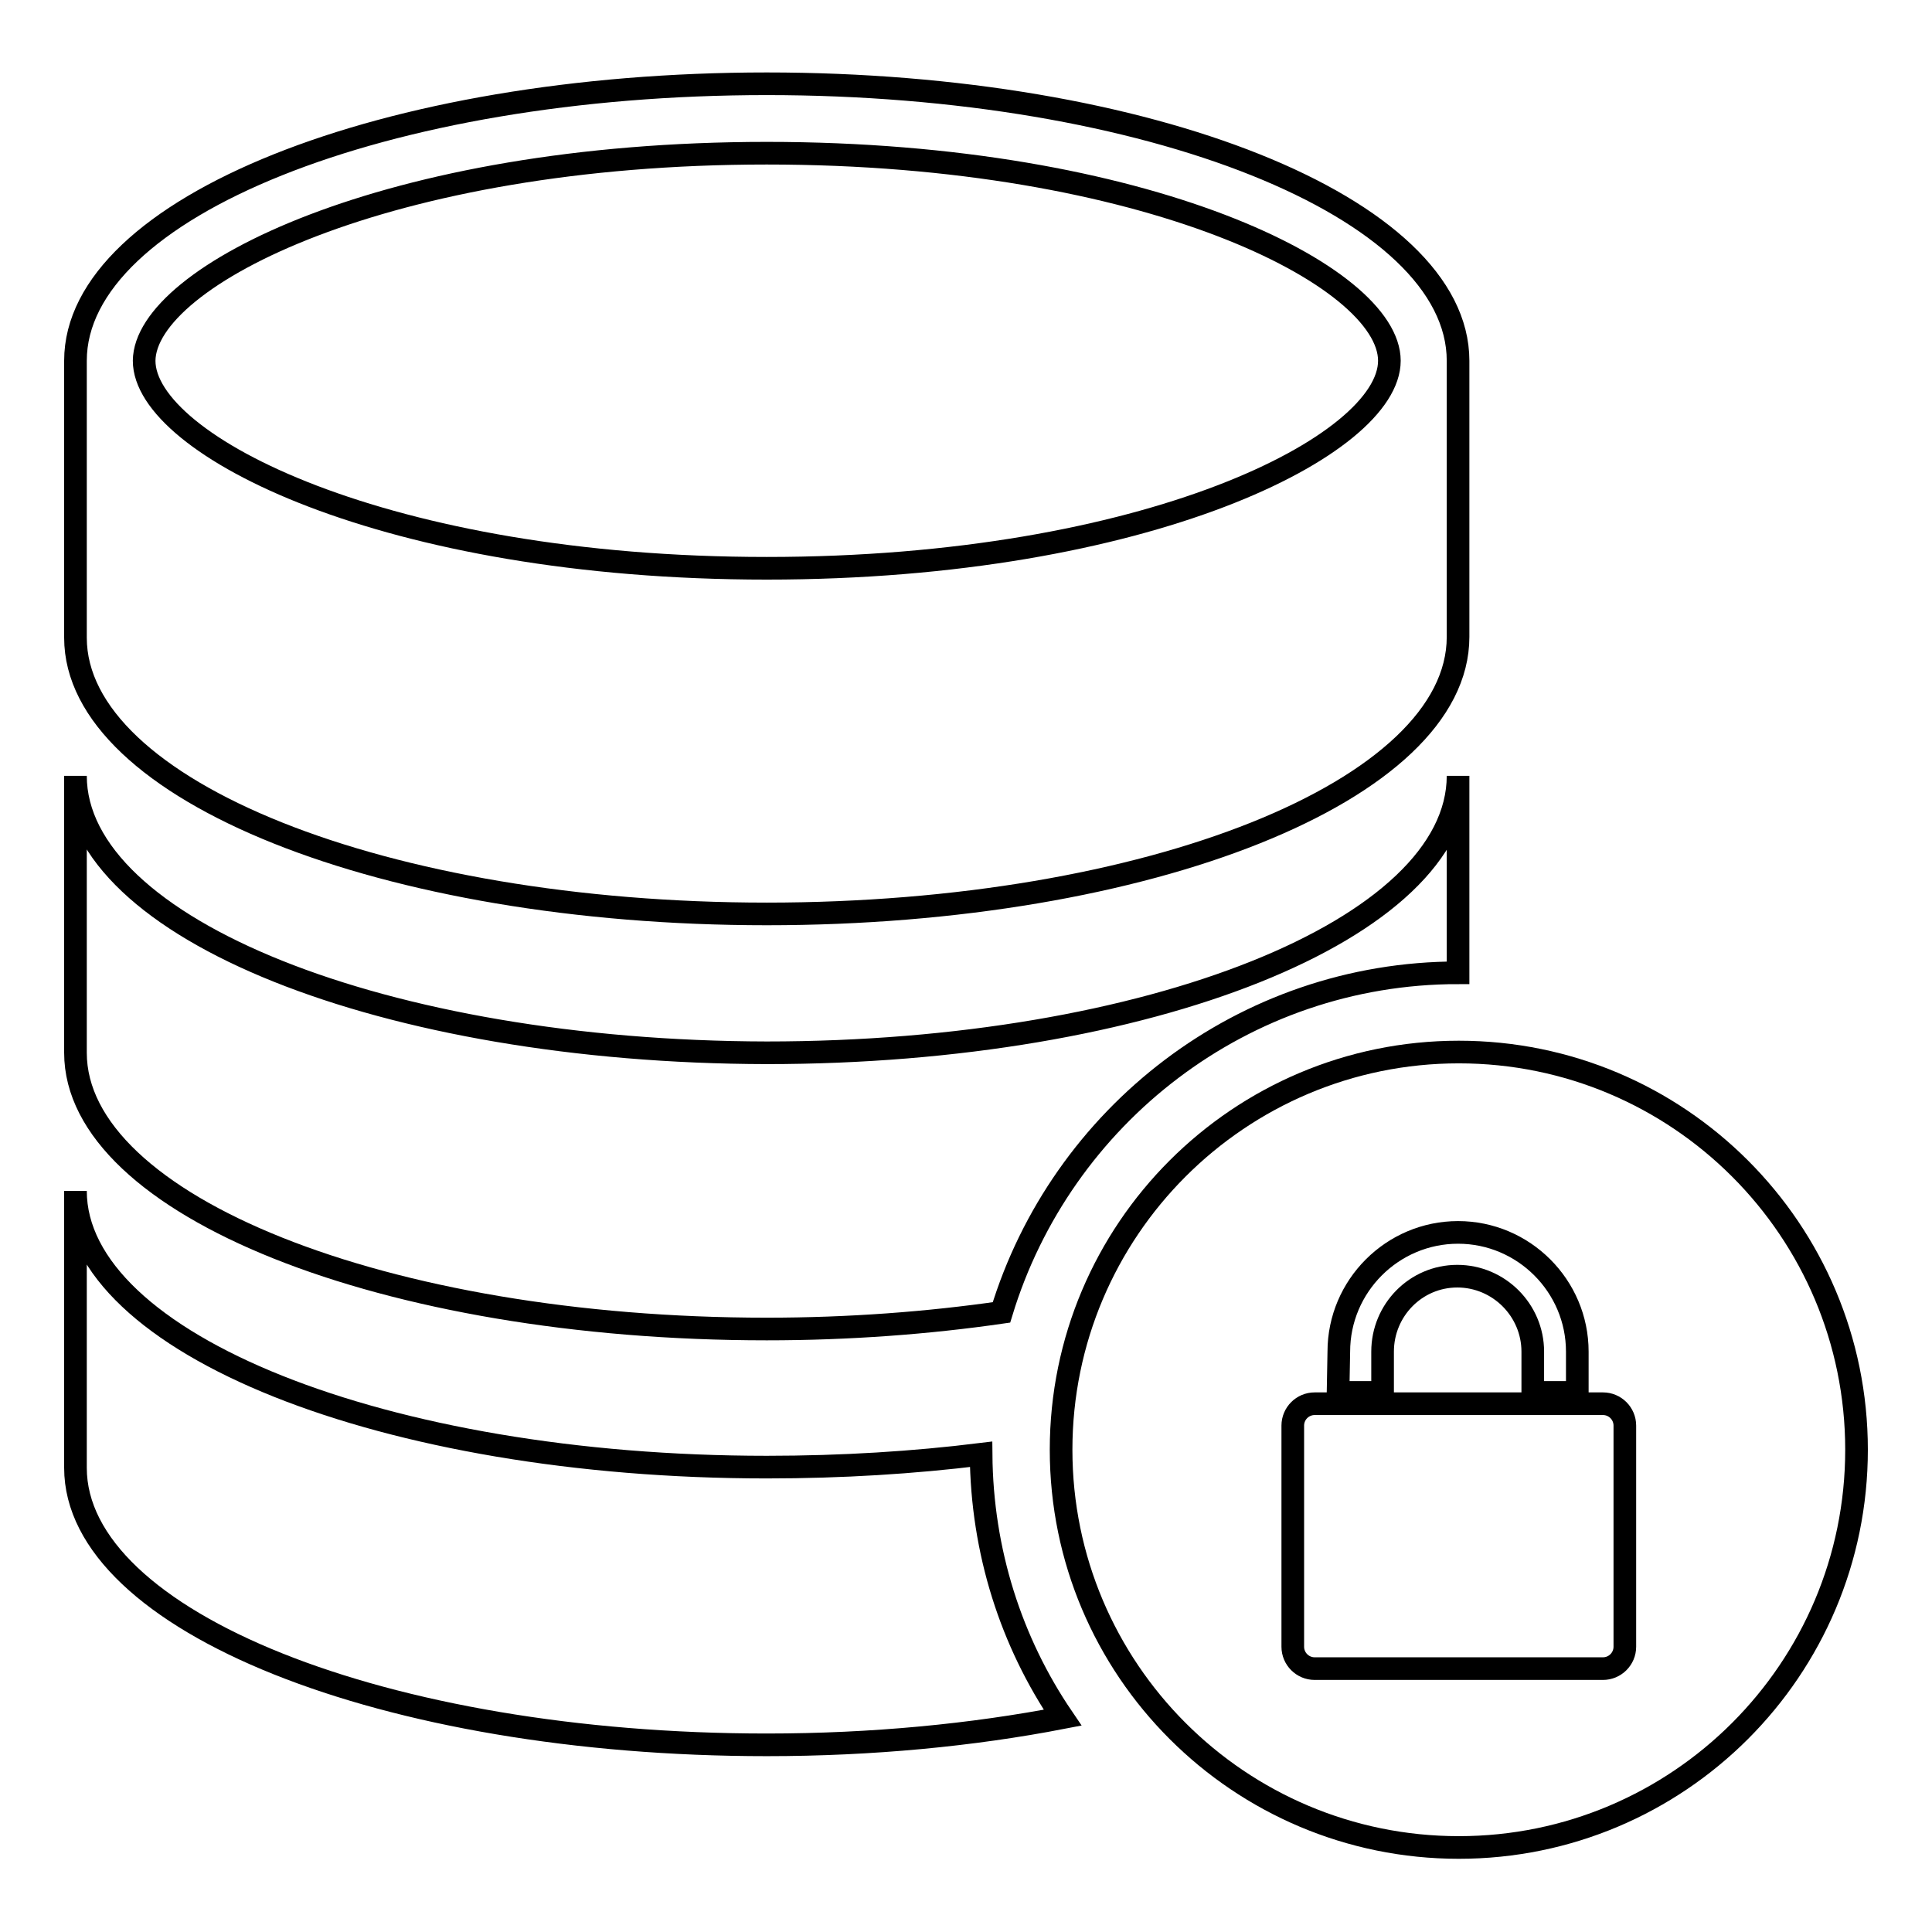
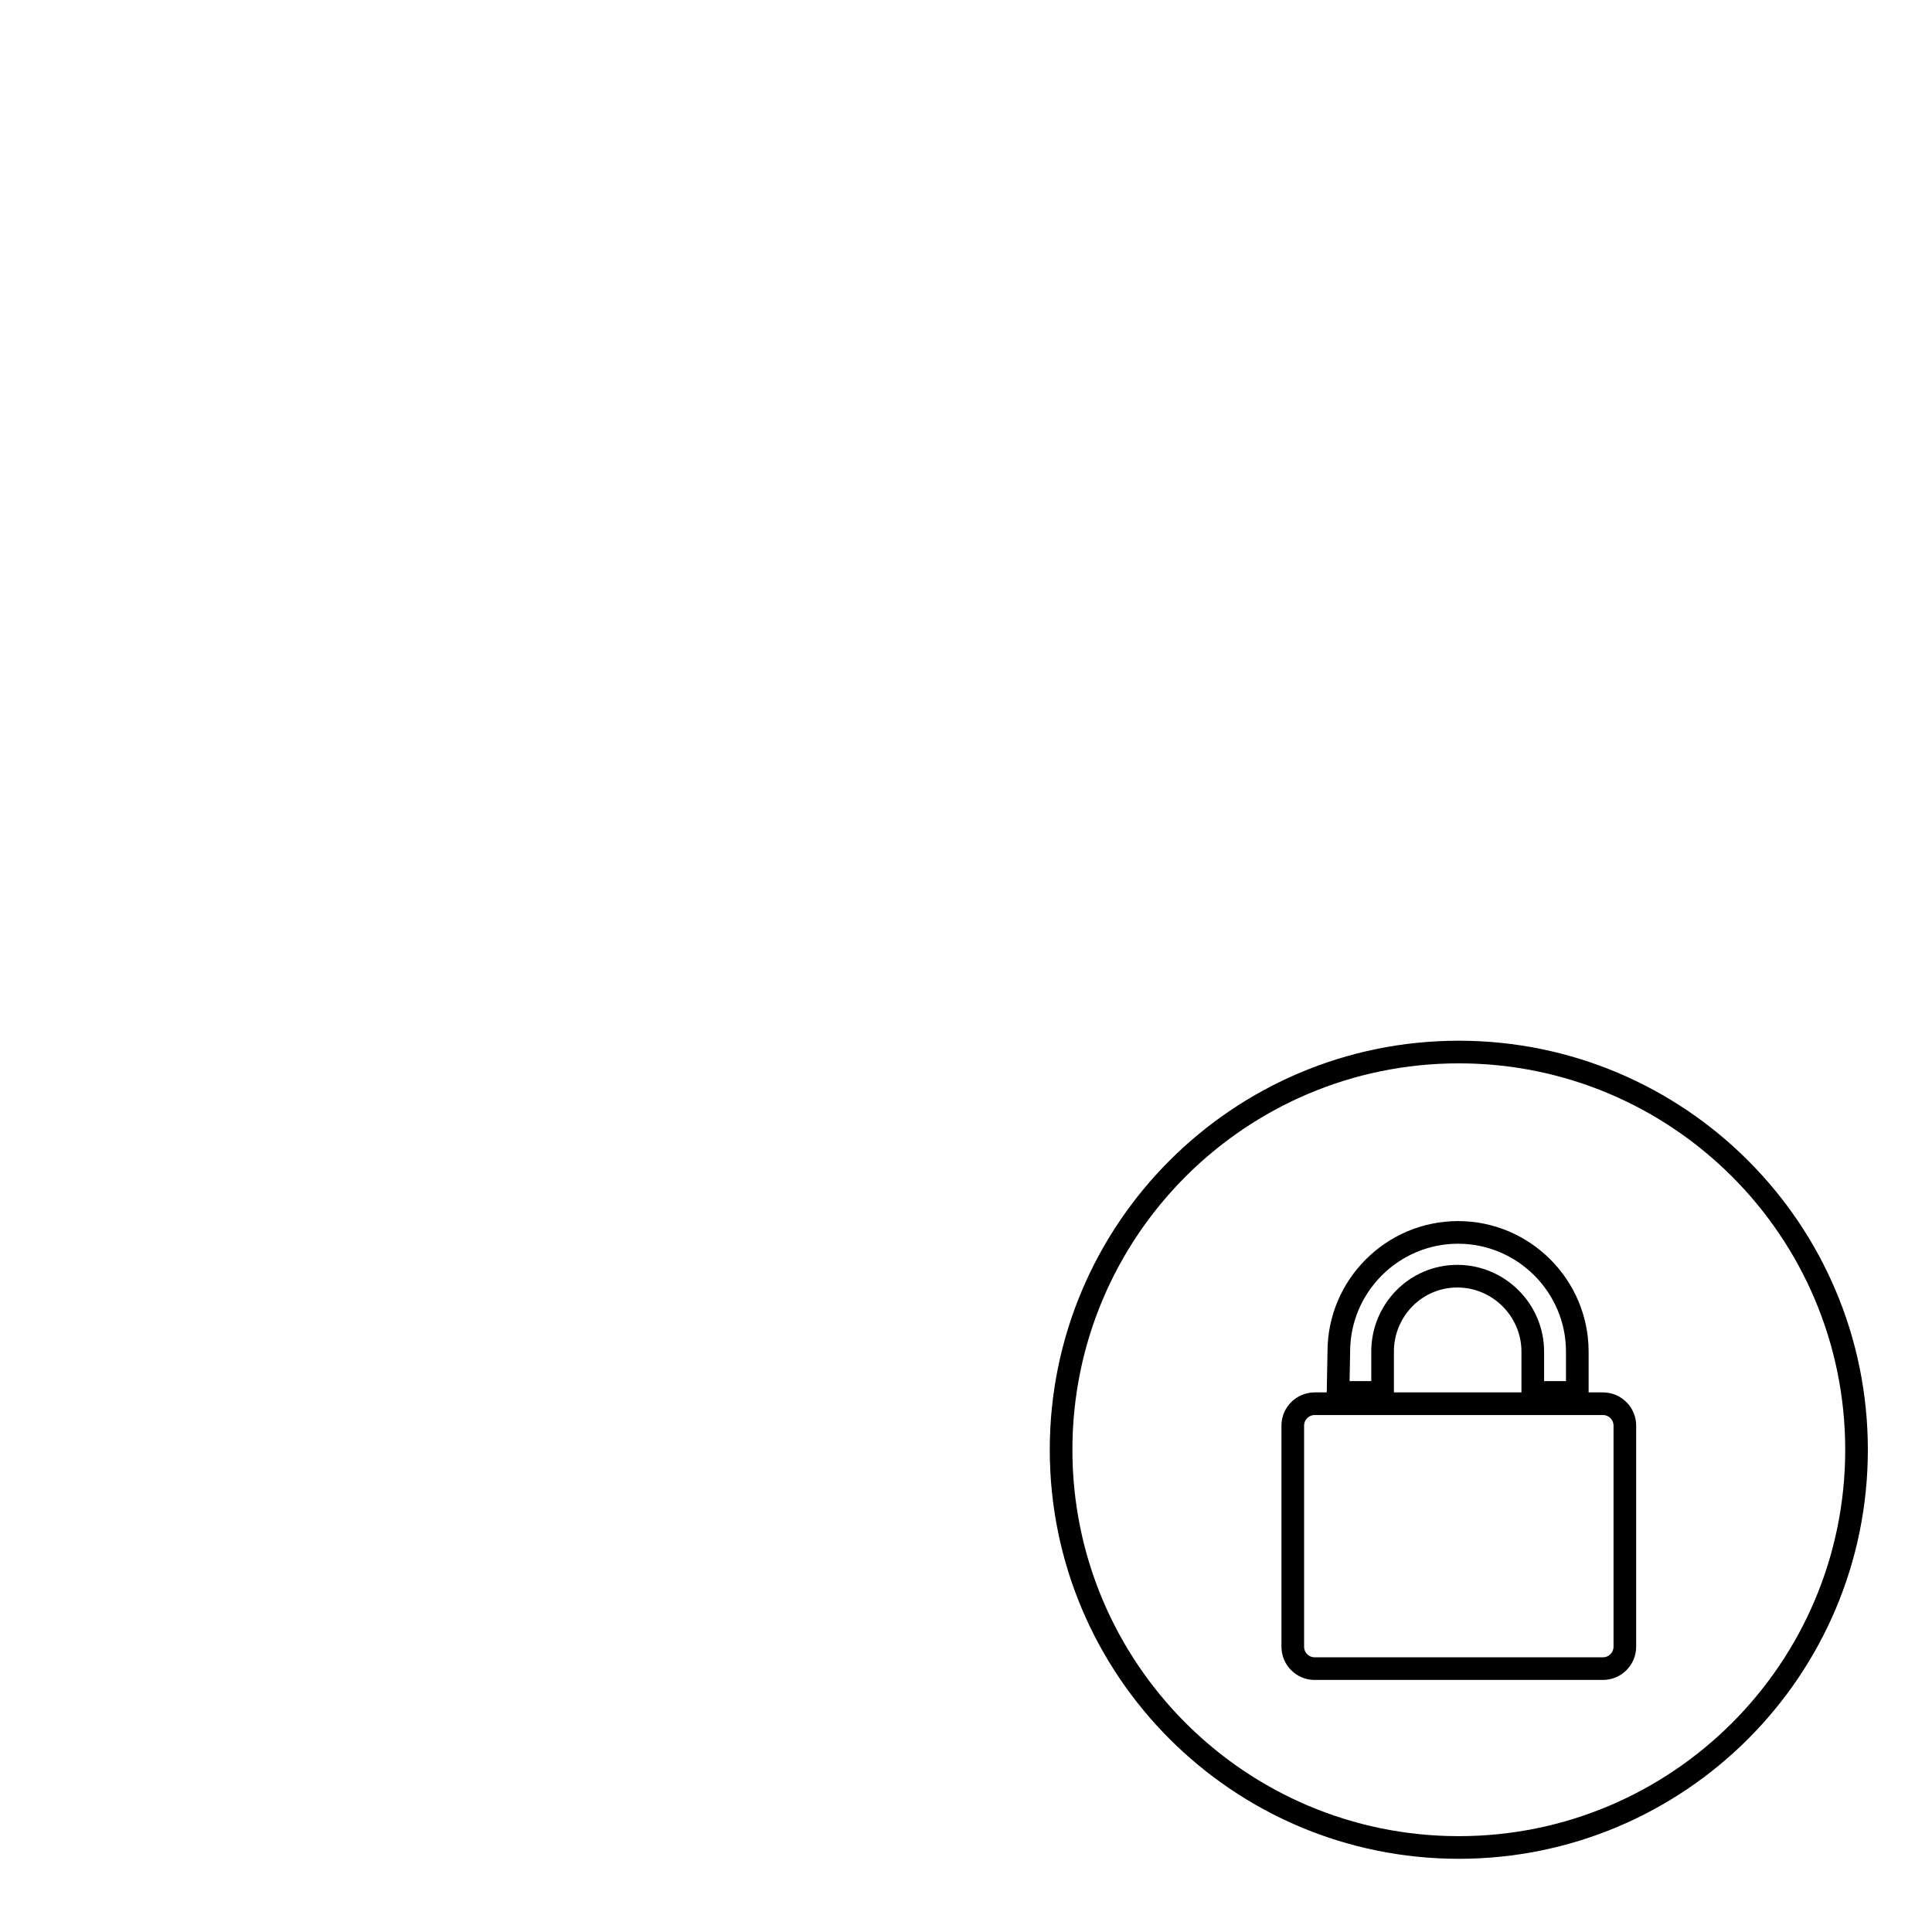
<svg xmlns="http://www.w3.org/2000/svg" version="1.1" x="0px" y="0px" viewBox="0 0 256 256" enable-background="new 0 0 256 256" xml:space="preserve">
  <g>
    <g>
      <g>
        <g>
-           <path stroke-width="3" fill-opacity="0" stroke="#000000" d="M101.6,121.1c50.6,0,91.6-16.4,91.6-36.7V47.8c0-20.3-41-36.7-91.6-36.7C51,11.1,10,27.5,10,47.8v36.7C10,104.7,51,121.1,101.6,121.1z M101.6,20.3c50.4,0,82.5,16.3,82.5,27.5c0,11.2-32.1,27.5-82.5,27.5c-50.4,0-82.5-16.3-82.5-27.5C19.2,36.6,51.3,20.3,101.6,20.3z" />
-           <path stroke-width="3" fill-opacity="0" stroke="#000000" d="M101.6,176.1c10.9,0,21.4-0.8,31.1-2.2c7.9-26,32-45,60.5-45v-26.1c0,20.3-41,36.7-91.6,36.7C51,139.4,10,123,10,102.8v36.7C10,159.7,51,176.1,101.6,176.1z" />
-           <path stroke-width="3" fill-opacity="0" stroke="#000000" d="M101.6,194.4C51,194.4,10,178,10,157.8v36.7c0,20.3,41,36.7,91.6,36.7c14,0,27.3-1.3,39.2-3.6c-6.8-10-10.7-22-10.8-34.9C121.1,193.8,111.6,194.4,101.6,194.4z" />
          <path stroke-width="3" fill-opacity="0" stroke="#000000" d="M193.3,139.4c-29.1,0-52.7,23.6-52.7,52.7c0,29.1,23.6,52.7,52.7,52.7s52.7-23.6,52.7-52.7S222.4,139.4,193.3,139.4z M177.4,179.1c0-8.7,7.1-15.8,15.8-15.8s15.8,7.1,15.8,15.8v5.4h-5.9v-5.4c0-5.5-4.5-10-10-10s-9.9,4.5-9.9,10v5.4h-5.9L177.4,179.1L177.4,179.1z M215.3,218.2c0,1.6-1.3,2.9-2.9,2.9h-38.2c-1.6,0-2.9-1.3-2.9-2.9v-29.3c0-1.6,1.3-2.9,2.9-2.9h38.2c1.6,0,2.9,1.3,2.9,2.9V218.2z" />
        </g>
      </g>
      <g />
      <g />
      <g />
      <g />
      <g />
      <g />
      <g />
      <g />
      <g />
      <g />
      <g />
      <g />
      <g />
      <g />
      <g />
    </g>
  </g>
</svg>